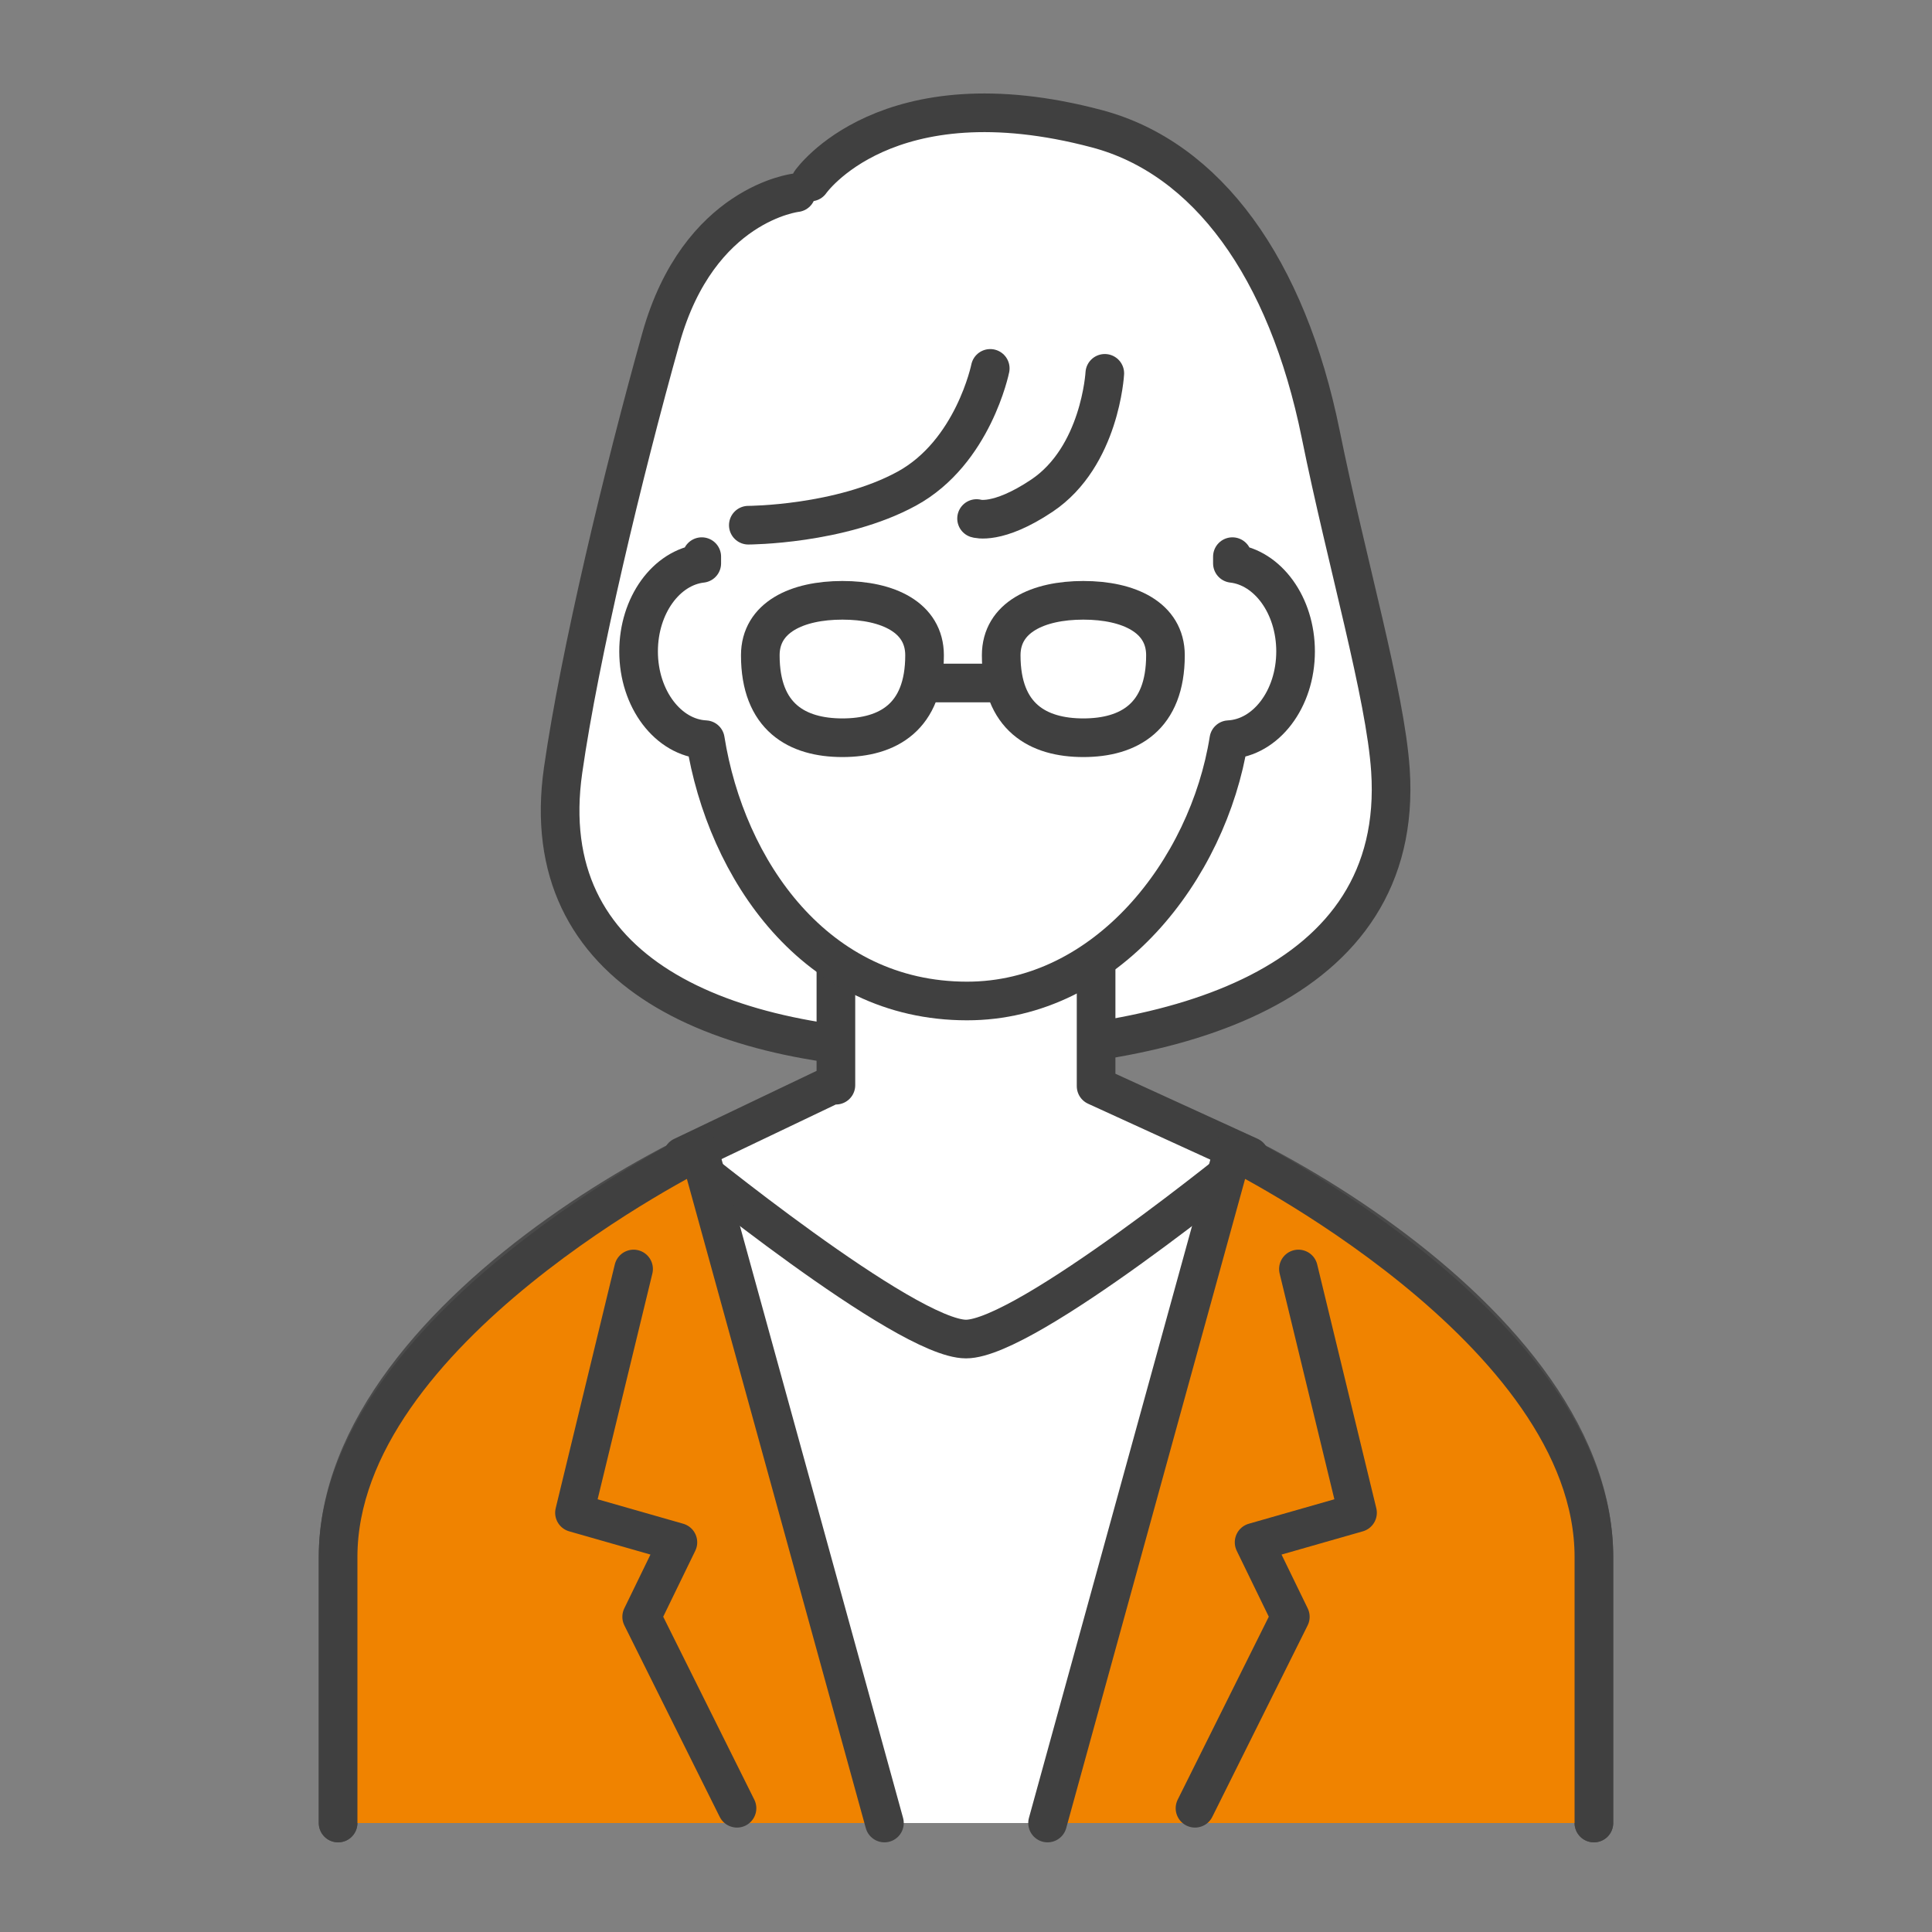
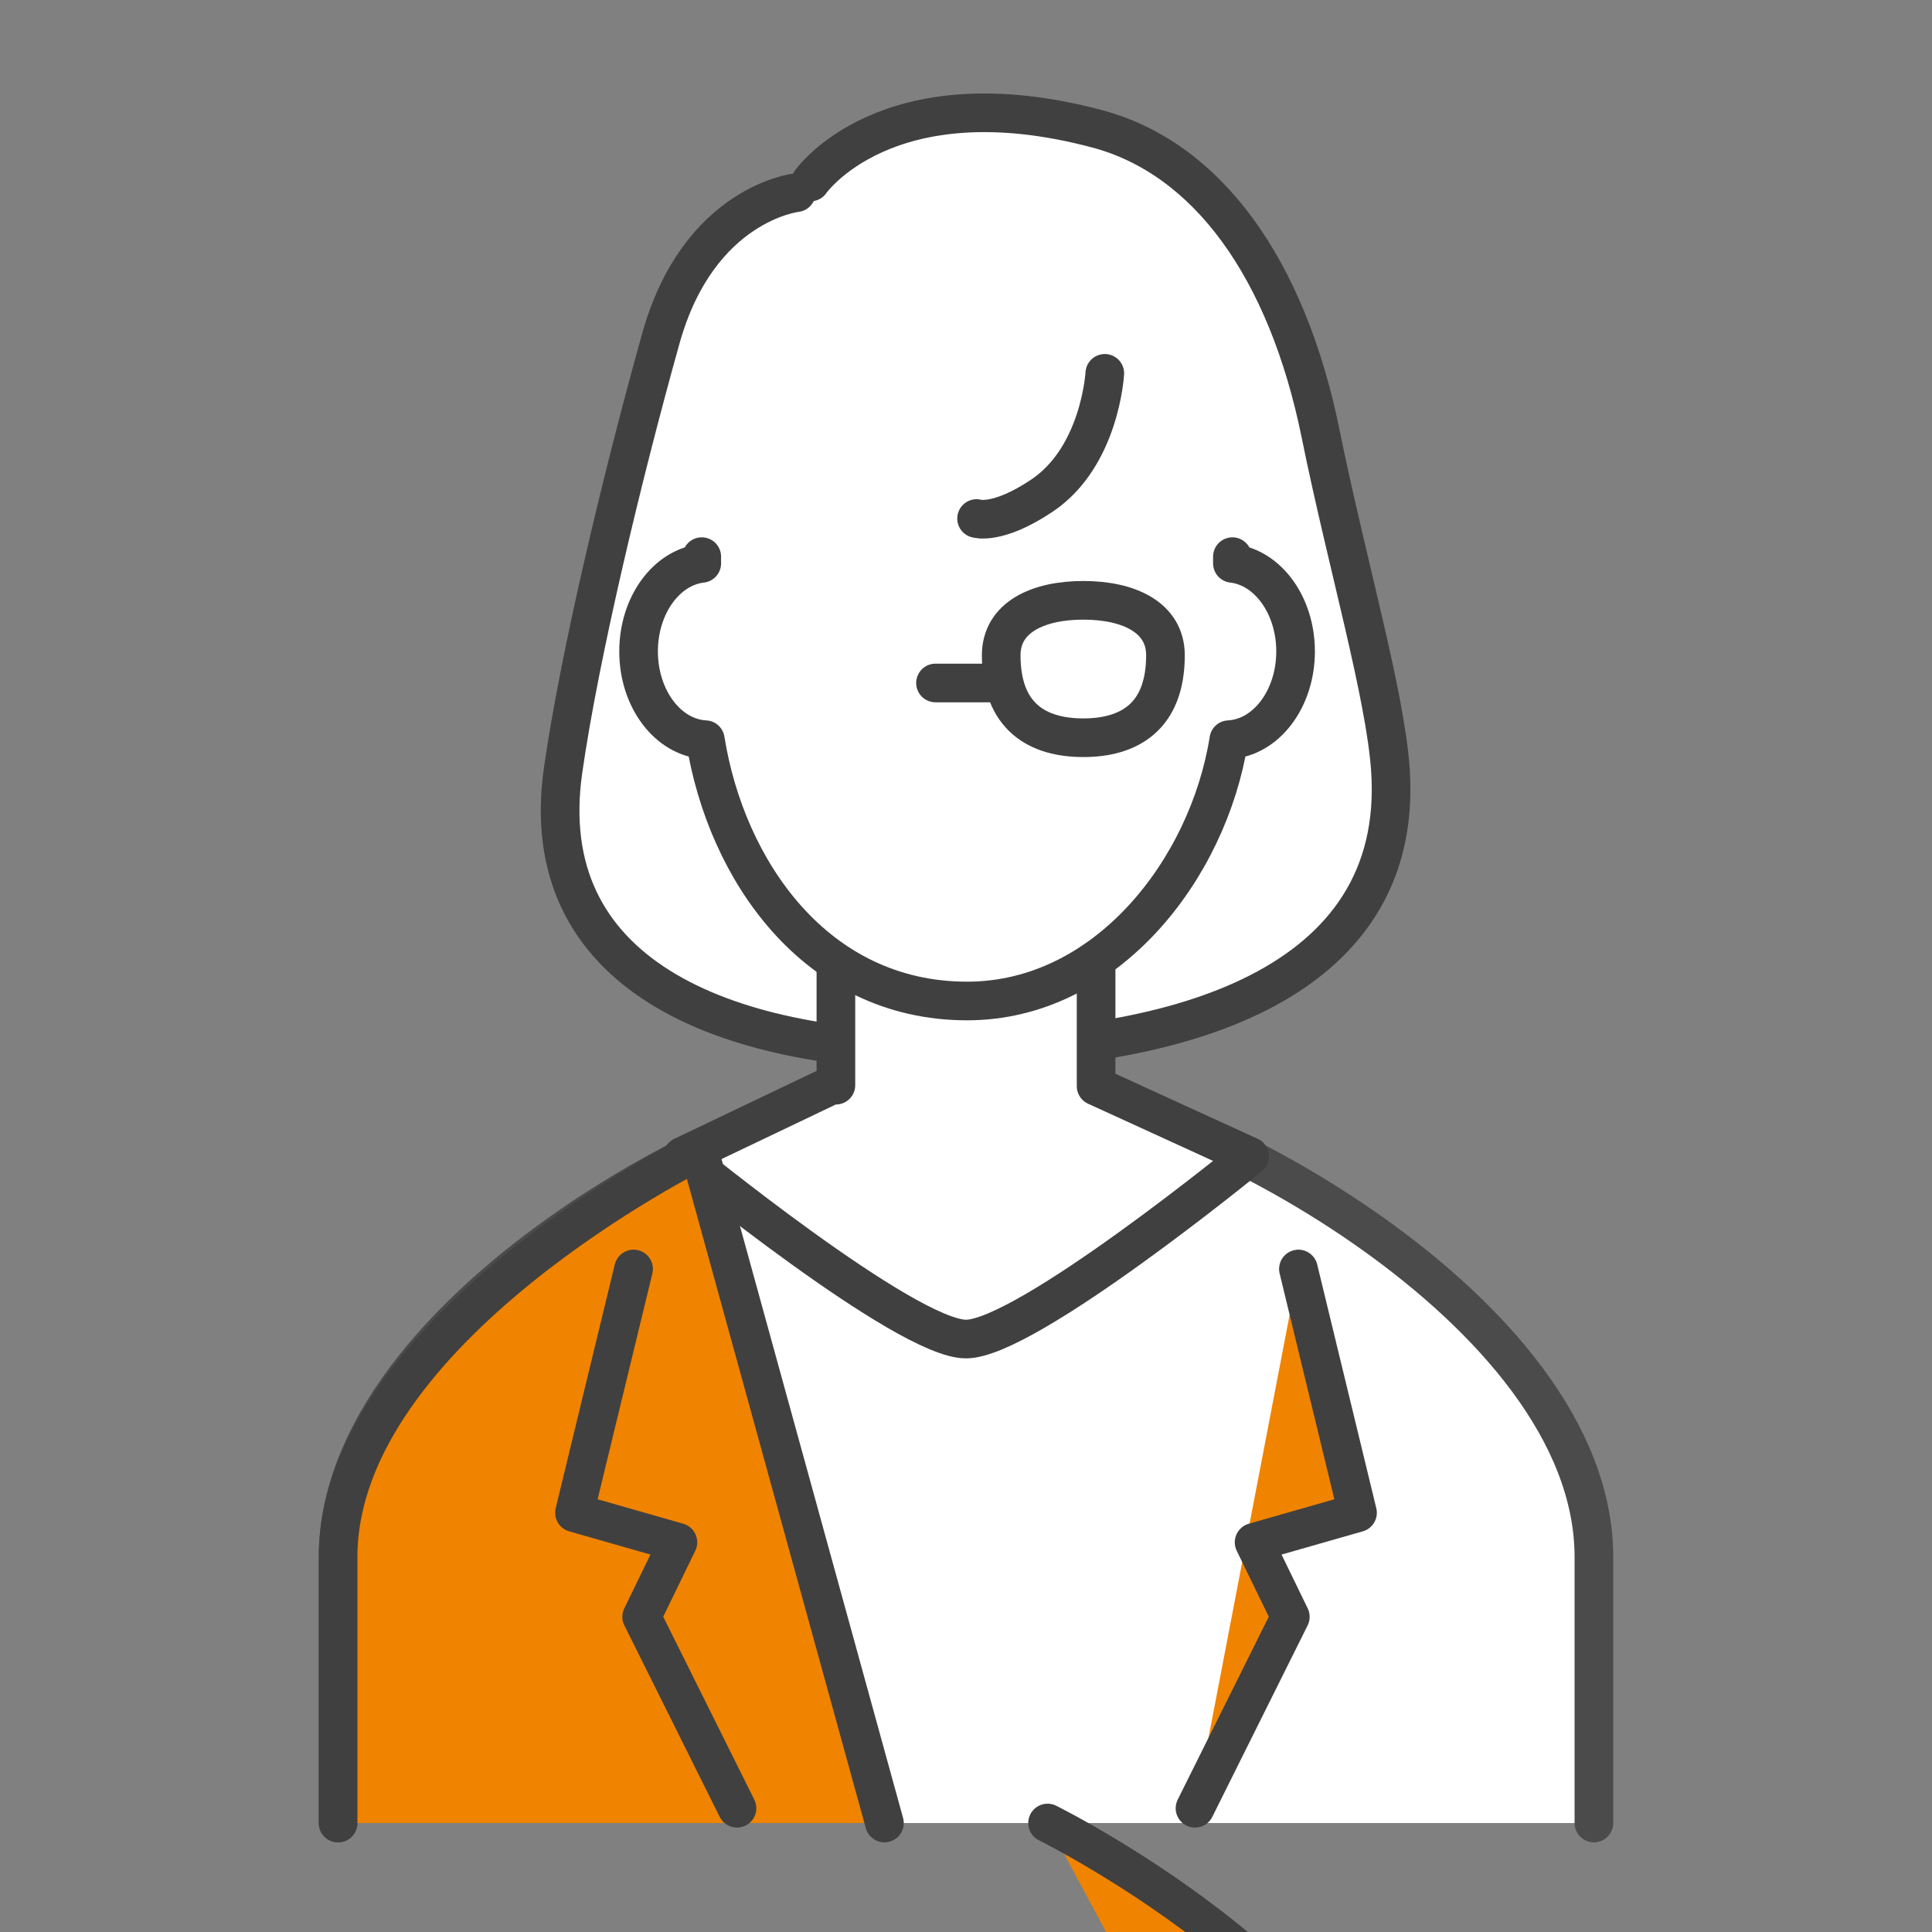
<svg xmlns="http://www.w3.org/2000/svg" id="_レイヤー_1" viewBox="0 0 100 100">
  <rect x="0" y="0" width="100" height="100" fill="#808080" stroke="none" />
  <defs>
    <style>.cls-1,.cls-2,.cls-3{stroke:#404040;}.cls-1,.cls-2,.cls-3,.cls-4{stroke-linecap:round;stroke-linejoin:round;stroke-width:2px;}.cls-1,.cls-5{fill:none;}.cls-2{fill:#f08300;}.cls-5{stroke-width:0px;}.cls-3,.cls-4{fill:#fff;}.cls-4{stroke:#4b4b4b;}</style>
  </defs>
  <path class="cls-4" d="M82.5,94.359v-13.765c0-13-21.566-23.706-26.765-23.706h-11.471c-5.198,0-26.765,10.706-26.765,23.706v13.765" />
  <path class="cls-3" d="M41.216,9.973s-5.05.553-7.006,7.531c-1.955,6.978-4.208,16.375-5.064,22.364-1.501,10.506,8.147,14.546,20.014,14.546,11.54,0,23.56-3.29,22.809-14.546-.261-3.92-2.276-10.808-3.609-17.391-1.744-8.609-5.885-14.299-11.582-15.812-10.908-2.898-14.826,2.755-14.826,2.755" />
  <path class="cls-3" d="M56.734,56.218v-6.945h-13.468v6.896h-.231s-7.716,3.685-7.716,3.685c0,0,11.56,9.455,14.681,9.455s14.681-9.455,14.681-9.455l-7.947-3.635Z" />
  <path class="cls-3" d="M36.323,28.812v.348c-1.833.211-3.27,2.169-3.27,4.557,0,2.467,1.535,4.473,3.455,4.569,1.071,6.731,5.701,13.525,13.548,13.525,7.194,0,12.478-6.794,13.548-13.525,1.92-.096,3.455-2.101,3.455-4.569,0-2.388-1.437-4.346-3.27-4.557v-.348" />
-   <path class="cls-3" d="M47.855,33.917c0,3.201-1.903,4.268-4.251,4.268s-4.251-1.067-4.251-4.268c0-1.964,1.903-2.845,4.251-2.845s4.251.881,4.251,2.845Z" />
  <path class="cls-3" d="M51.822,33.917c0,3.201,1.903,4.268,4.251,4.268,2.348,0,4.251-1.067,4.251-4.268,0-1.964-1.903-2.845-4.251-2.845-2.348,0-4.251.881-4.251,2.845Z" />
  <line class="cls-3" x1="48.421" y1="35.351" x2="51.255" y2="35.351" />
  <path class="cls-1" d="M57.184,19.324s-.234,4.309-3.256,6.332c-2.299,1.539-3.381,1.183-3.381,1.183" />
-   <path class="cls-1" d="M51.255,19.068s-.877,4.344-4.322,6.225c-3.444,1.881-8.2,1.891-8.2,1.891" />
  <path class="cls-2" d="M45.778,94.359l-9.591-34.805s-18.687,9.24-18.687,21.04v13.765" />
  <polyline class="cls-2" points="32.794 65.683 29.735 78.3 35.088 79.83 33.213 83.686 38.147 93.595" />
-   <path class="cls-2" d="M54.222,94.359l9.591-34.805s18.687,9.24,18.687,21.04v13.765" />
+   <path class="cls-2" d="M54.222,94.359s18.687,9.24,18.687,21.04v13.765" />
  <polyline class="cls-2" points="67.206 65.683 70.265 78.3 64.912 79.83 66.787 83.686 61.853 93.595" />
-   <rect class="cls-5" x="-25" width="150" height="100" />
</svg>